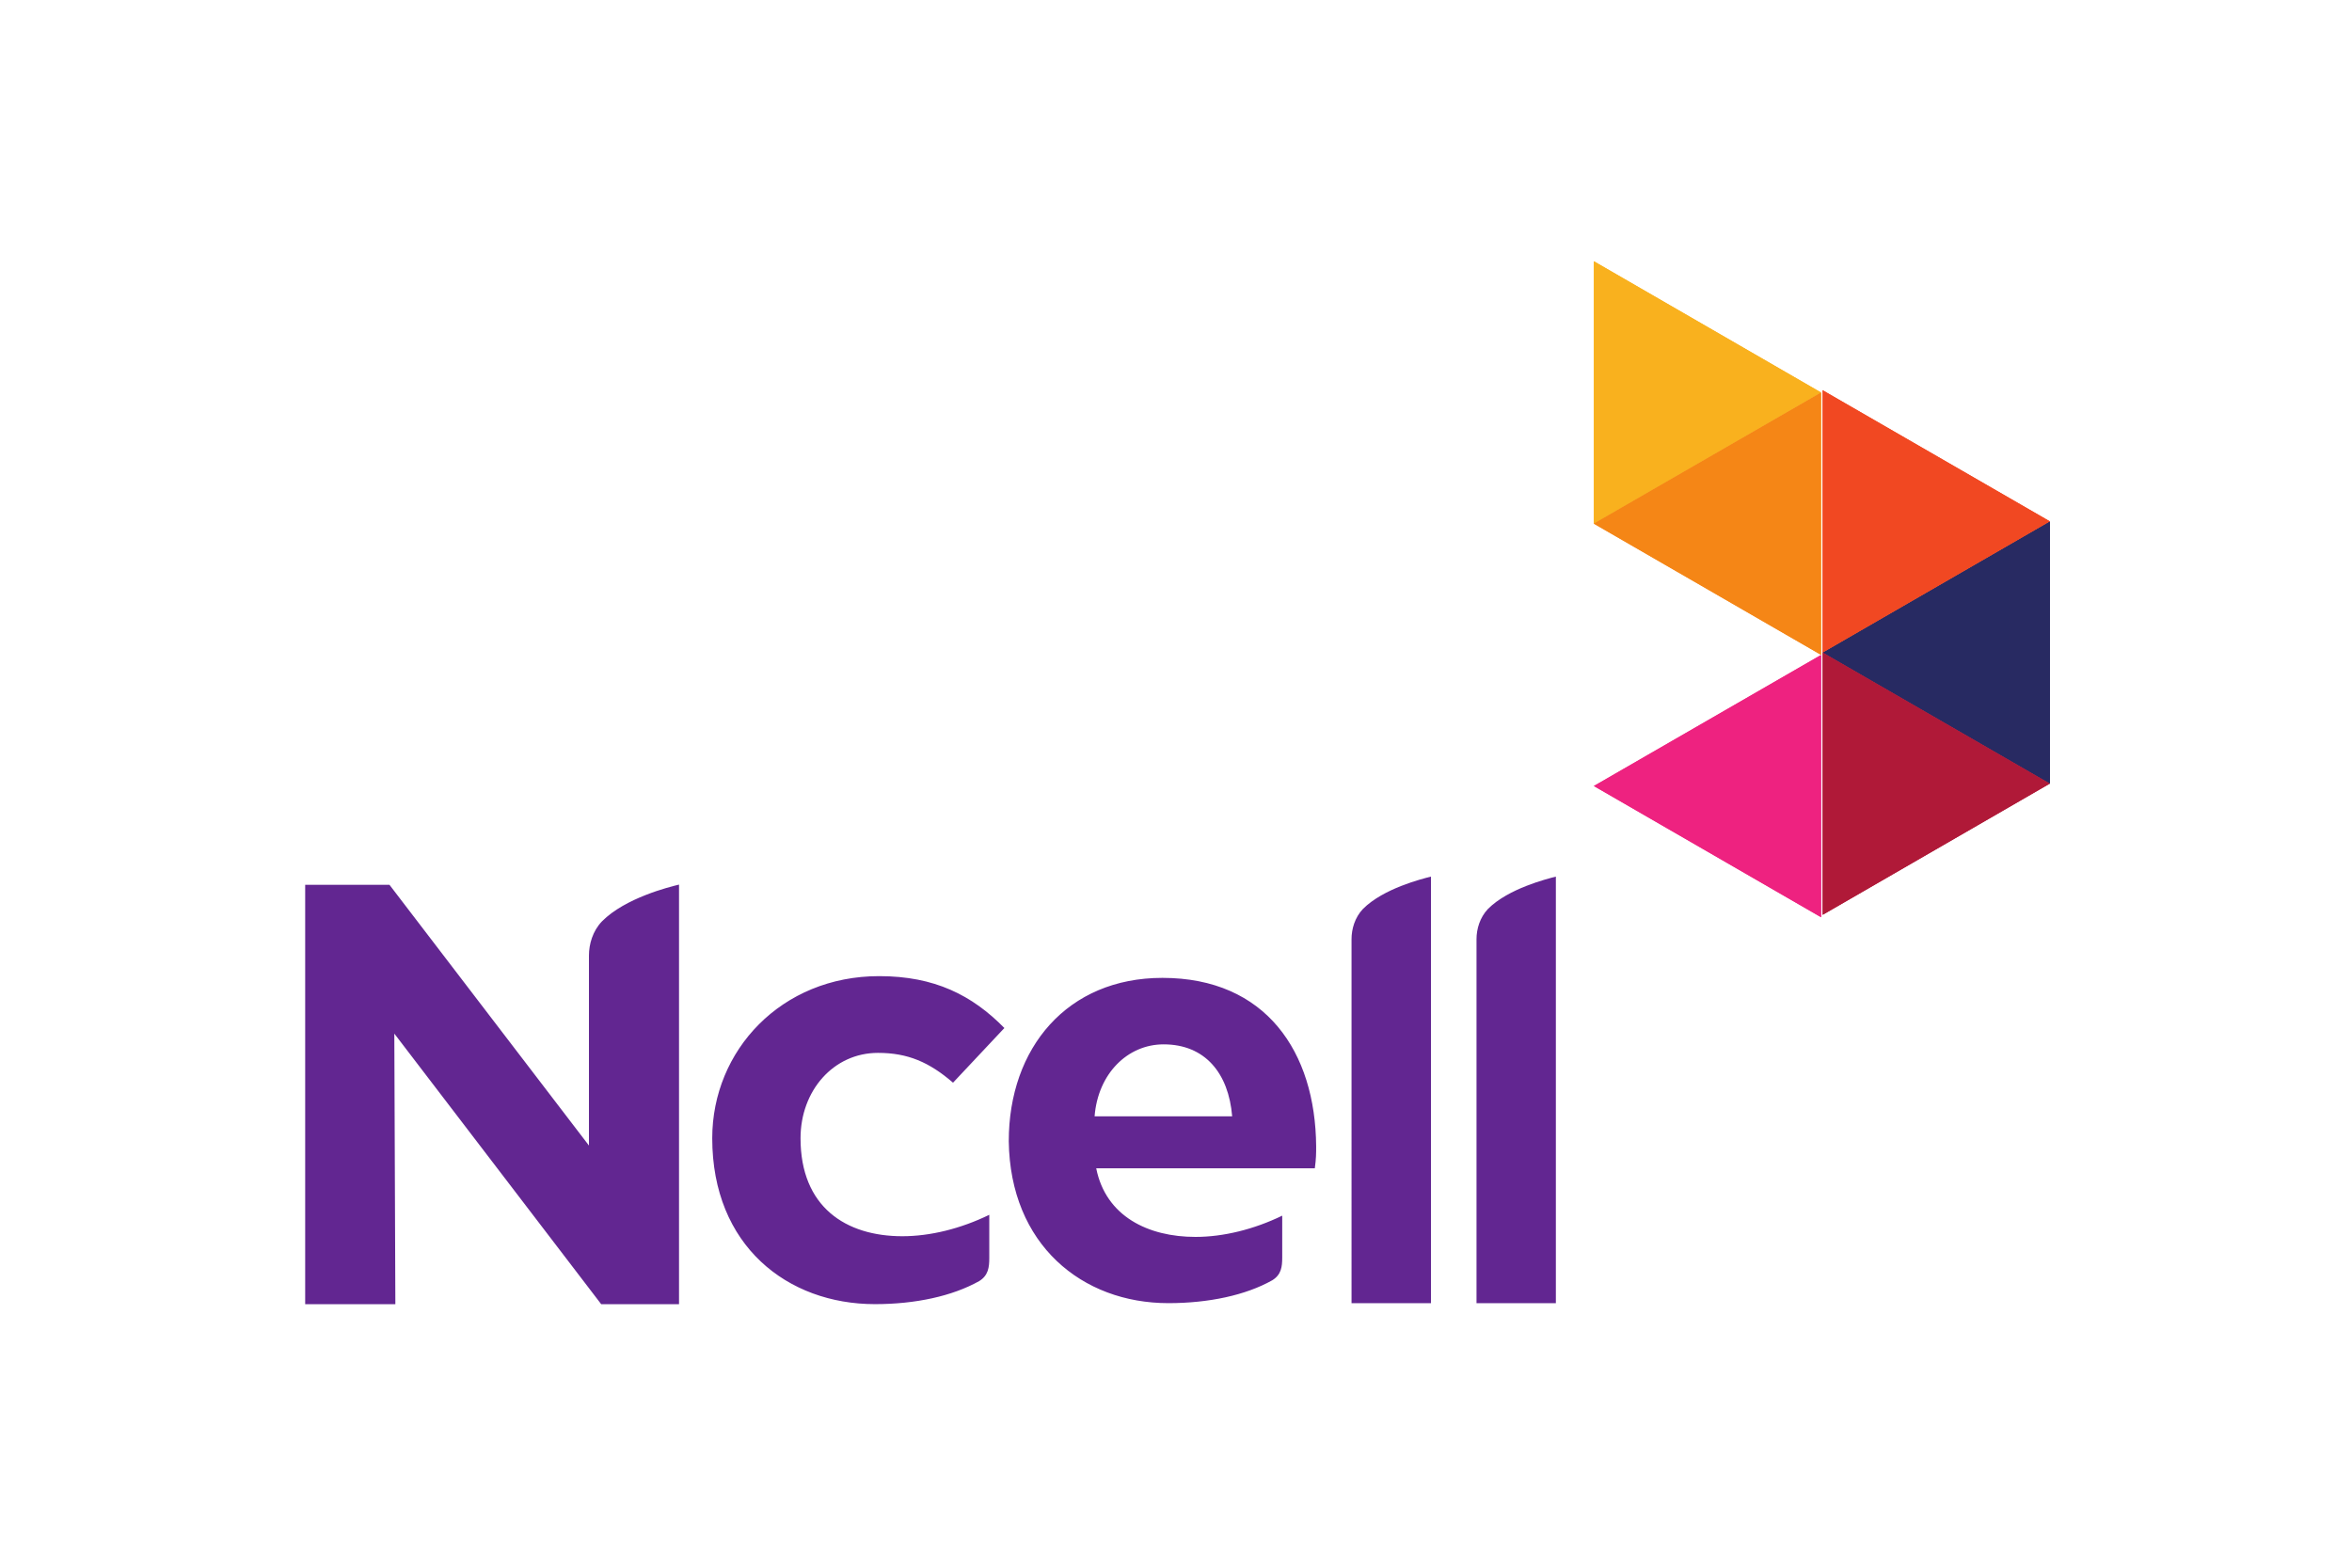
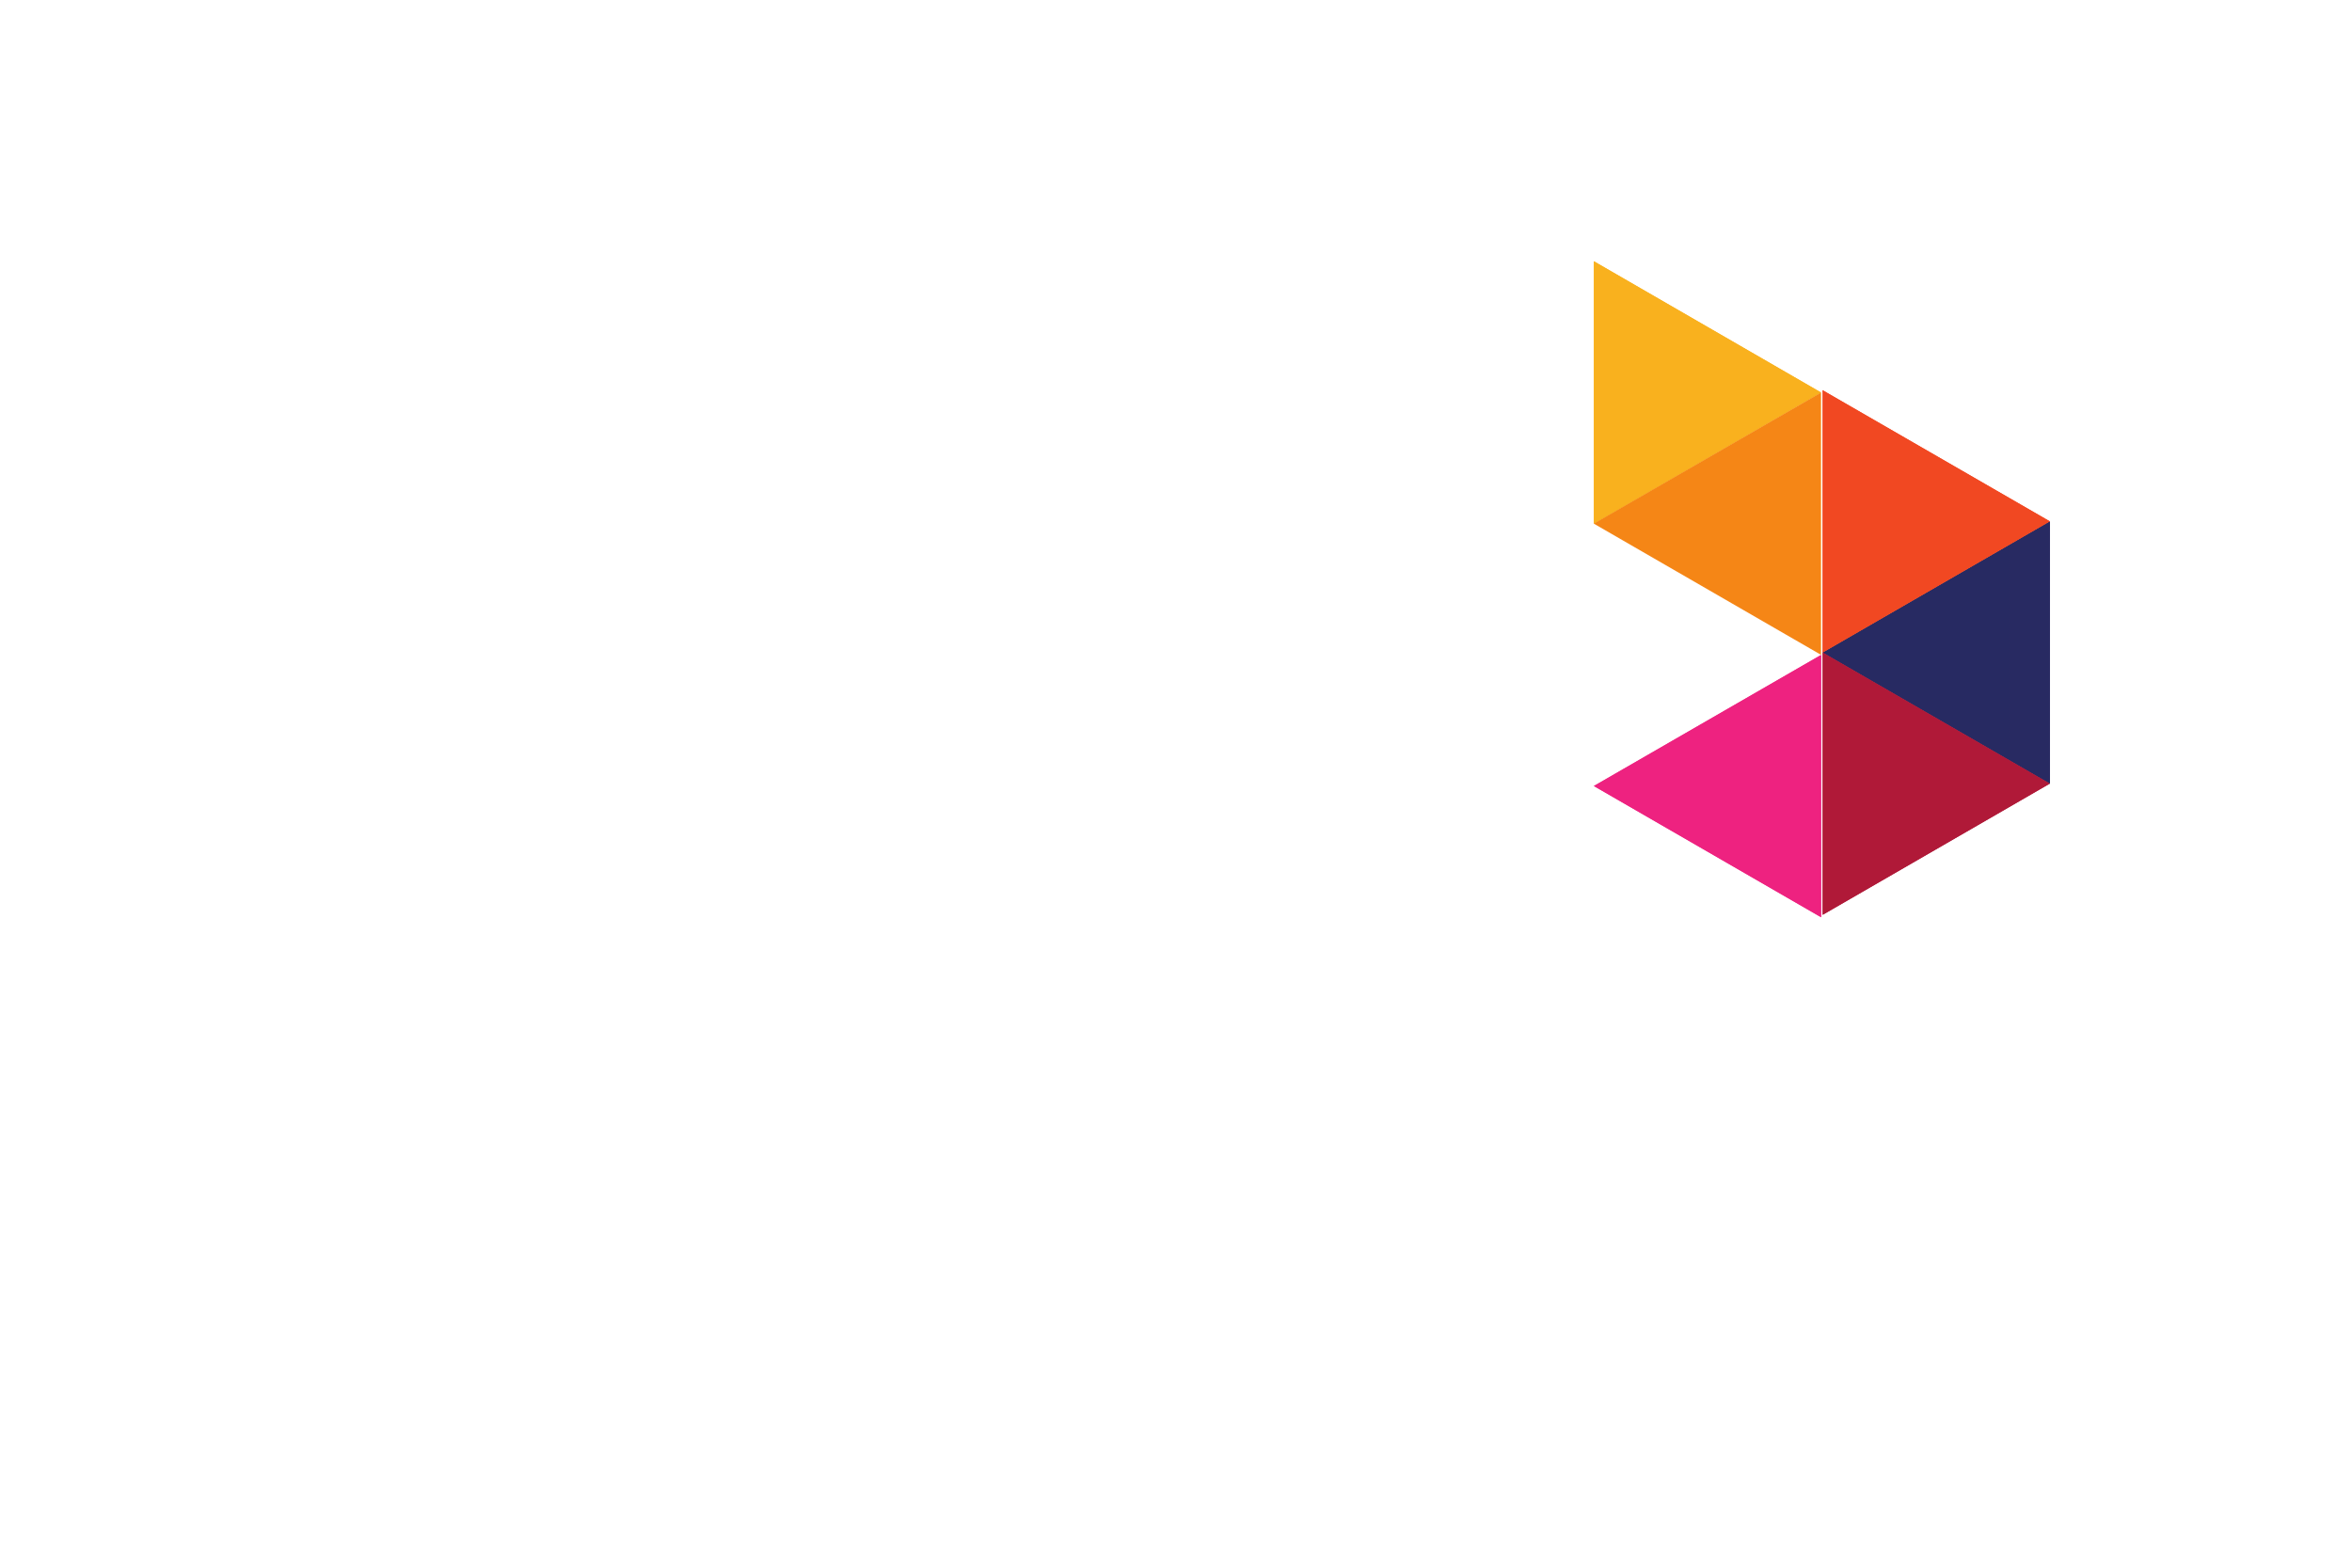
<svg xmlns="http://www.w3.org/2000/svg" xmlns:xlink="http://www.w3.org/1999/xlink" height="800" width="1200" viewBox="-45.001 -44.945 390.005 269.668">
  <defs>
    <linearGradient gradientTransform="translate(563.82 802.09) scale(13.911)" gradientUnits="userSpaceOnUse" id="a">
      <stop offset="0" stop-color="#272a62" />
      <stop offset=".194" stop-color="#572370" />
      <stop offset=".214" stop-color="#572370" />
      <stop offset=".229" stop-color="#572370" />
      <stop offset="1" stop-color="#b0287f" />
    </linearGradient>
    <linearGradient gradientTransform="rotate(-90 694.58 123.78) scale(16.507)" gradientUnits="userSpaceOnUse" id="b">
      <stop offset="0" stop-color="#f14822" />
      <stop offset=".1" stop-color="#f14822" />
      <stop offset=".917" stop-color="#f58616" />
      <stop offset="1" stop-color="#f58616" />
    </linearGradient>
    <linearGradient gradientTransform="translate(563.81 794) scale(13.805)" gradientUnits="userSpaceOnUse" id="c">
      <stop offset="0" stop-color="#b01938" />
      <stop offset=".603" stop-color="#e41257" />
      <stop offset="1" stop-color="#e41257" />
    </linearGradient>
    <linearGradient gradientTransform="translate(563.82 802.09) scale(13.911)" gradientUnits="userSpaceOnUse" xlink:href="#a" id="g" />
    <linearGradient gradientTransform="rotate(-90 694.58 123.78) scale(16.507)" gradientUnits="userSpaceOnUse" xlink:href="#b" id="h" />
    <linearGradient gradientTransform="translate(563.81 794) scale(13.805)" gradientUnits="userSpaceOnUse" xlink:href="#c" id="i" />
    <linearGradient gradientTransform="translate(563.82 802.09) scale(13.911)" gradientUnits="userSpaceOnUse" id="d" xlink:href="#a" />
    <linearGradient gradientTransform="rotate(-90 694.58 123.78) scale(16.507)" gradientUnits="userSpaceOnUse" id="e" xlink:href="#b" />
    <linearGradient gradientTransform="translate(563.81 794) scale(13.805)" gradientUnits="userSpaceOnUse" id="f" xlink:href="#c" />
    <clipPath clipPathUnits="userSpaceOnUse" id="j">
-       <path d="M0 841.89h595.28V0H0z" />
-     </clipPath>
+       </clipPath>
  </defs>
  <path fill="#ee2280" d="M221.867 90.262l39.078 22.574v-45.12z" />
  <path fill="#f9b11e" d="M221.867 0v45.142l39.078-22.565z" />
-   <path fill="#f58616" d="M260.934 22.58l-39.079 22.548L260.934 67.7z" />
  <path fill="url(#d)" d="M563.81 802.07l13.981-8.069v16.144z" transform="matrix(2.795 0 0 -2.795 -1314.633 2309.095)" />
  <path fill="url(#e)" d="M563.81 802.07l13.981 8.075-13.981 8.07z" transform="matrix(2.795 0 0 -2.795 -1314.633 2309.095)" />
  <path fill="url(#f)" d="M563.81 785.93l13.981 8.078-13.981 8.069z" transform="matrix(2.795 0 0 -2.795 -1314.633 2309.095)" />
  <path fill="#ee2280" d="M221.867 90.262l39.078 22.574v-45.12z" />
  <path fill="#f9b11e" d="M221.867 0v45.142l39.078-22.565z" />
  <path fill="#f58616" d="M260.934 22.58l-39.079 22.548L260.934 67.7z" />
  <path fill="url(#g)" d="M563.81 802.07l13.981-8.069v16.144z" transform="matrix(2.795 0 0 -2.795 -1314.633 2309.095)" />
  <path fill="url(#h)" d="M563.81 802.07l13.981 8.075-13.981 8.07z" transform="matrix(2.795 0 0 -2.795 -1314.633 2309.095)" />
  <path fill="url(#i)" d="M563.81 785.93l13.981 8.078-13.981 8.069z" transform="matrix(2.795 0 0 -2.795 -1314.633 2309.095)" />
  <g clip-path="url(#j)" transform="matrix(2.795 0 0 -2.795 -1314.633 2309.095)">
    <path fill="#622691" d="M488.7 785.53c-.576-.598-.803-1.41-.803-2.104v-11.695l-12.273 16.045h-5.188v-25.809h5.549l-.064 16.653 12.73-16.653h4.789v25.823c-.613-.147-3.31-.819-4.74-2.26m18.48-19.38c1.723 0 3.594.465 5.35 1.318v-2.672c0-.554-.059-1.062-.621-1.408-1.655-.926-3.924-1.418-6.417-1.418-5.376 0-10.009 3.592-10.009 10.211 0 5.409 4.256 9.976 10.271 9.976 3.408 0 5.719-1.17 7.705-3.193l-3.16-3.365c-1.459 1.262-2.785 1.835-4.617 1.835-2.742 0-4.766-2.329-4.766-5.253 0-4.24 2.793-6.031 6.264-6.031m11.83 7.38c.207 2.625 2.029 4.428 4.248 4.428 2.547 0 3.998-1.772 4.217-4.428zm13.633-1.849c-.041 5.8-3.084 10.369-9.459 10.369-5.856 0-9.455-4.31-9.455-10.052.082-6.364 4.511-9.967 9.822-9.967 2.48 0 4.764.489 6.395 1.41.554.343.609.835.609 1.39v2.584c-1.736-.842-3.619-1.307-5.336-1.307-2.906 0-5.518 1.258-6.109 4.221h13.451c.082.613.082.908.082 1.352m2.177 12.749c0 .624.199 1.331.705 1.865 1.264 1.263 3.633 1.849 4.182 1.988v-26.255h-4.887zm7.69 0c0 .624.203 1.331.707 1.865 1.264 1.263 3.641 1.849 4.176 1.988v-26.255h-4.883z" />
  </g>
</svg>